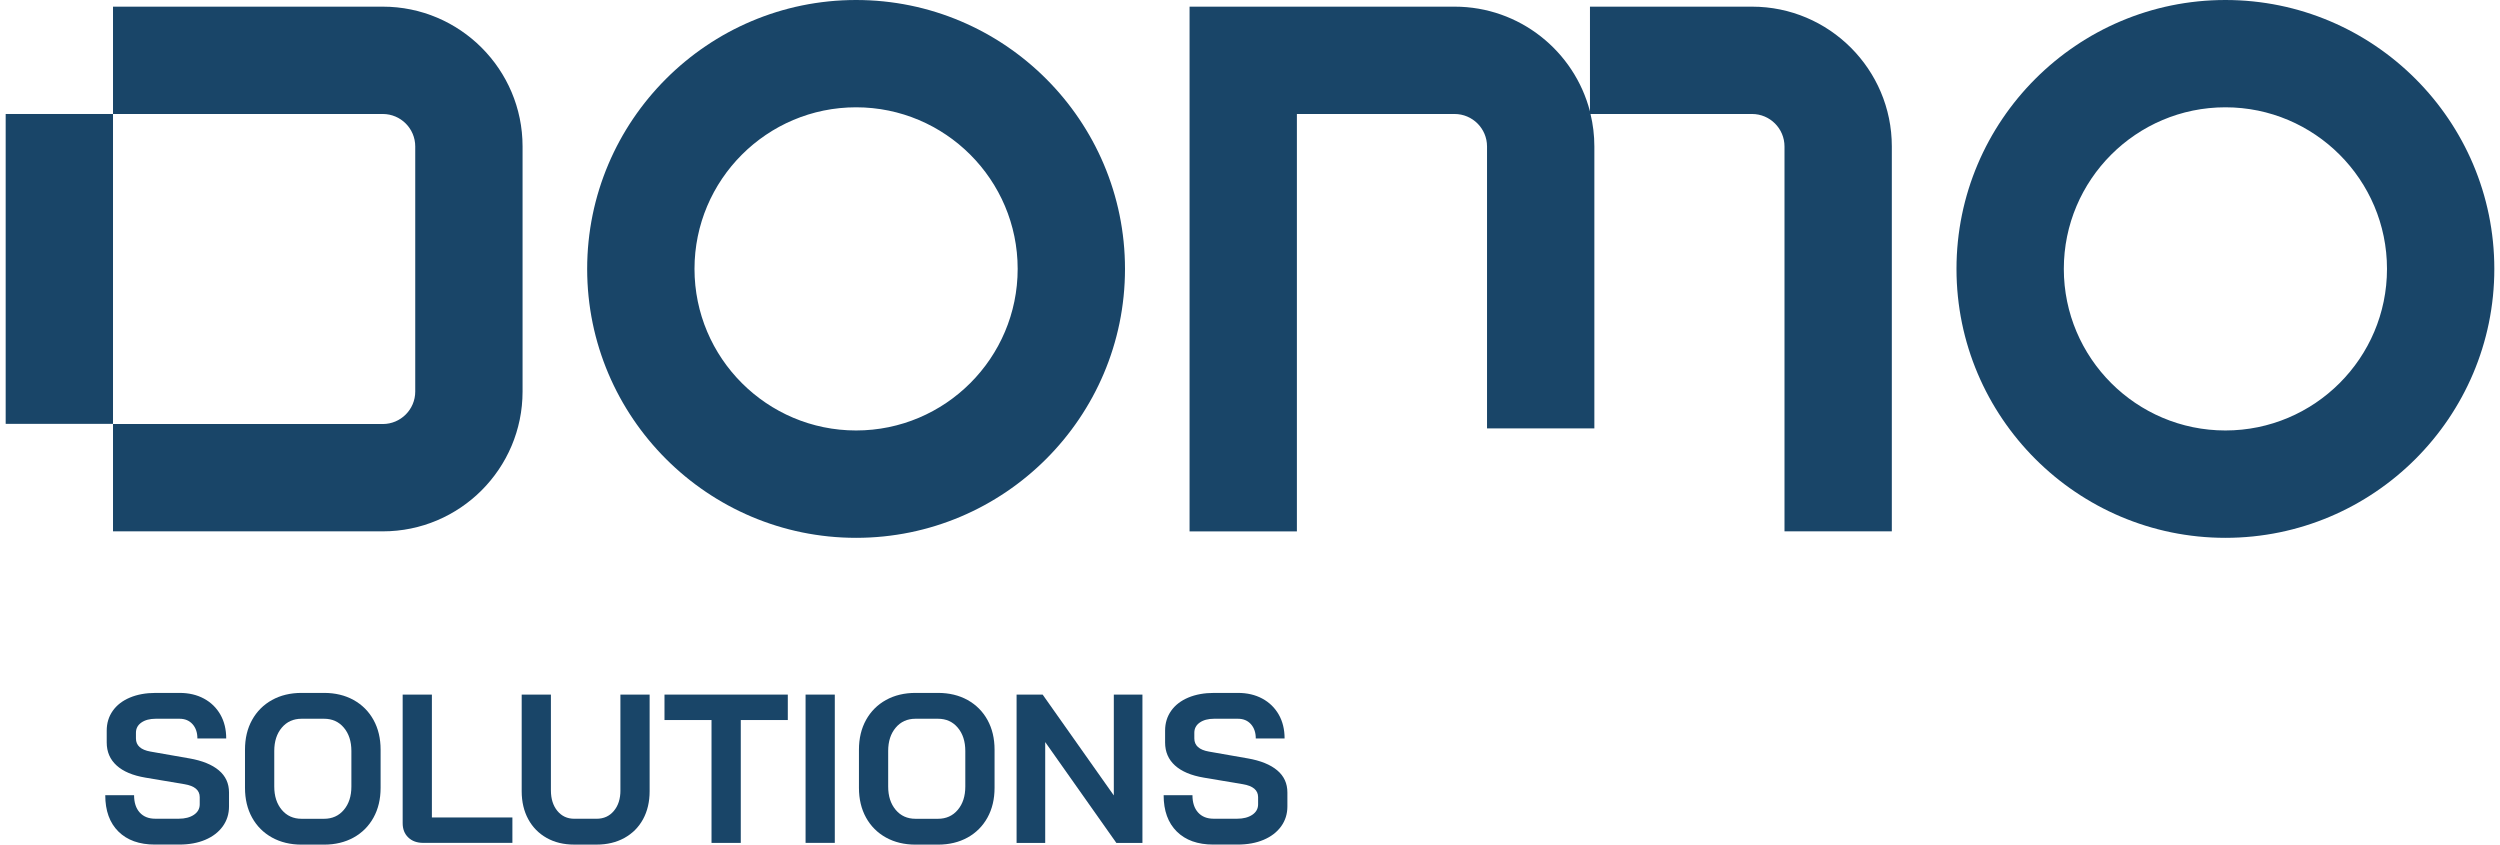
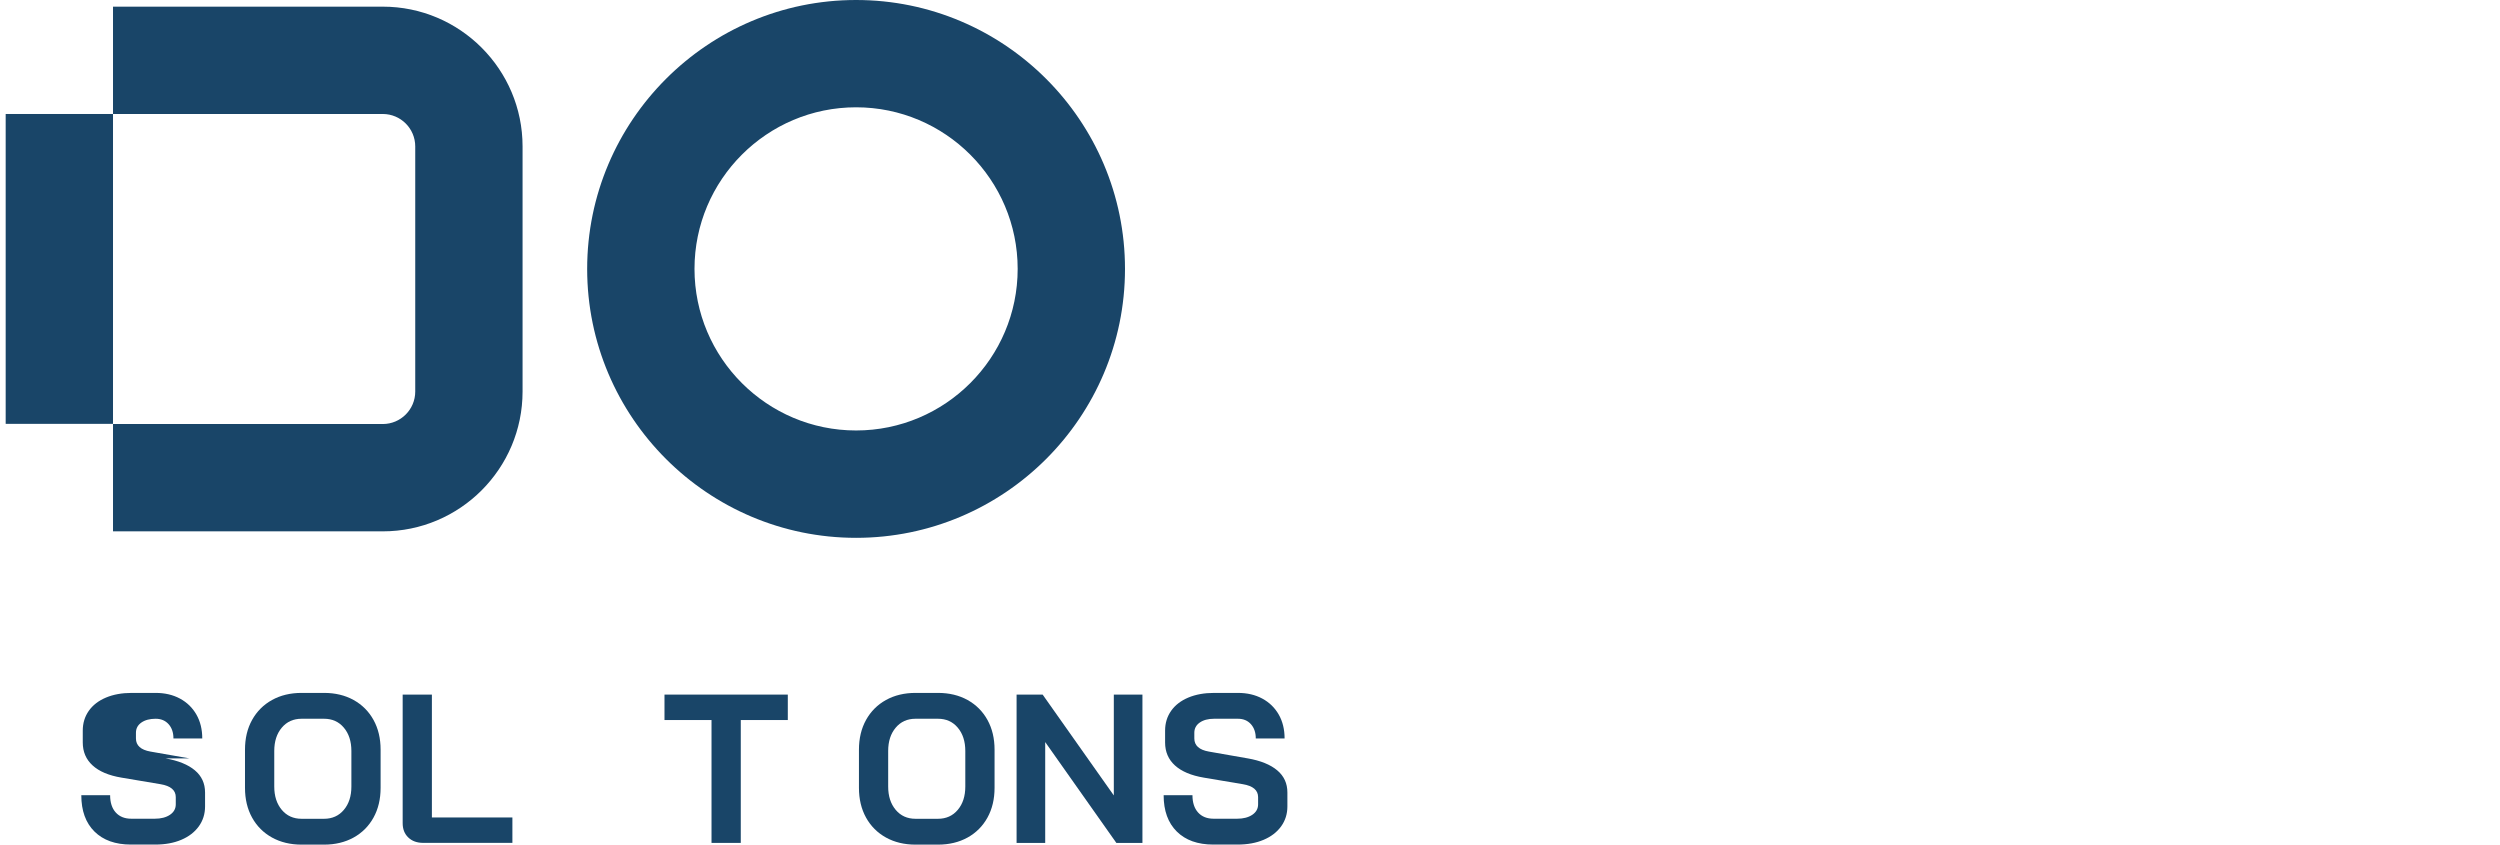
<svg xmlns="http://www.w3.org/2000/svg" id="Layer_1" viewBox="0 0 740 250">
  <defs>
    <style>.cls-1{fill:#194568;stroke-width:0px;}</style>
  </defs>
  <path class="cls-1" d="M333,79.6C333,35.71,297.29,0,253.4,0s-79.6,35.71-79.6,79.6,35.71,79.6,79.6,79.6,79.6-35.71,79.6-79.6ZM253.4,127.42c-26.37,0-47.83-21.45-47.83-47.83s21.46-47.83,47.83-47.83,47.83,21.45,47.83,47.83-21.45,47.83-47.83,47.83Z" />
-   <path class="cls-1" d="M518.63,1.97h-48v31.01c-4.61-17.82-20.82-31.01-40.06-31.01h-78.46v155.32h31.77V33.74h46.68c5.29,0,9.6,4.31,9.6,9.6v83.47h31.77V43.34c0-3.31-.4-6.52-1.14-9.6h47.82c5.29,0,9.6,4.31,9.6,9.6v113.94h31.77V43.34c0-22.81-18.56-41.37-41.38-41.37Z" />
  <rect class="cls-1" x="1.68" y="33.74" width="31.77" height="91.72" />
  <path class="cls-1" d="M154.68,115.91V43.34c0-22.81-18.56-41.37-41.37-41.37H33.45v31.77h79.86c5.29,0,9.6,4.31,9.6,9.6v72.57c0,5.29-4.31,9.6-9.6,9.6H33.45v31.77h79.86c22.81,0,41.37-18.56,41.37-41.38Z" />
-   <path class="cls-1" d="M658.72,0c-43.89,0-79.6,35.71-79.6,79.6s35.71,79.6,79.6,79.6,79.6-35.71,79.6-79.6S702.62,0,658.72,0ZM658.72,127.42c-26.37,0-47.83-21.45-47.83-47.83s21.45-47.83,47.83-47.83,47.83,21.45,47.83,47.83-21.45,47.83-47.83,47.83Z" />
-   <path class="cls-1" d="M56.04,224.48l-11.47-2.01c-2.89-.5-4.33-1.8-4.33-3.89v-1.69c0-1.25.53-2.26,1.6-3.01,1.07-.75,2.48-1.13,4.23-1.13h7.09c1.59,0,2.86.53,3.83,1.6.96,1.07,1.44,2.48,1.44,4.23h8.53c0-2.68-.57-5.03-1.72-7.05s-2.77-3.61-4.86-4.74c-2.09-1.13-4.49-1.69-7.21-1.69h-7.09c-2.89,0-5.42.46-7.62,1.38-2.19.92-3.89,2.23-5.08,3.92-1.19,1.69-1.79,3.65-1.79,5.86v3.51c0,2.76.97,5.03,2.92,6.8,1.94,1.78,4.8,2.98,8.56,3.61l11.54,1.94c3.01.5,4.51,1.78,4.51,3.83v2.13c0,1.3-.58,2.33-1.72,3.1-1.15.77-2.64,1.16-4.48,1.16h-6.96c-1.97,0-3.5-.62-4.61-1.85-1.11-1.23-1.66-2.94-1.66-5.11h-8.53c0,4.6,1.3,8.18,3.89,10.75,2.59,2.57,6.19,3.86,10.79,3.86h7.21c2.93,0,5.5-.47,7.71-1.41,2.22-.94,3.94-2.27,5.18-3.98,1.23-1.71,1.85-3.68,1.85-5.89v-4.14c0-2.68-1-4.86-3.01-6.55-2.01-1.69-4.91-2.87-8.72-3.54Z" />
+   <path class="cls-1" d="M56.04,224.48l-11.47-2.01c-2.89-.5-4.33-1.8-4.33-3.89v-1.69c0-1.25.53-2.26,1.6-3.01,1.07-.75,2.48-1.13,4.23-1.13c1.59,0,2.86.53,3.83,1.6.96,1.07,1.44,2.48,1.44,4.23h8.53c0-2.68-.57-5.03-1.72-7.05s-2.77-3.61-4.86-4.74c-2.09-1.13-4.49-1.69-7.21-1.69h-7.09c-2.89,0-5.42.46-7.62,1.38-2.19.92-3.89,2.23-5.08,3.92-1.19,1.69-1.79,3.65-1.79,5.86v3.51c0,2.76.97,5.03,2.92,6.8,1.94,1.78,4.8,2.98,8.56,3.61l11.54,1.94c3.01.5,4.51,1.78,4.51,3.83v2.13c0,1.3-.58,2.33-1.72,3.1-1.15.77-2.64,1.16-4.48,1.16h-6.96c-1.97,0-3.5-.62-4.61-1.85-1.11-1.23-1.66-2.94-1.66-5.11h-8.53c0,4.6,1.3,8.18,3.89,10.75,2.59,2.57,6.19,3.86,10.79,3.86h7.21c2.93,0,5.5-.47,7.71-1.41,2.22-.94,3.94-2.27,5.18-3.98,1.23-1.71,1.85-3.68,1.85-5.89v-4.14c0-2.68-1-4.86-3.01-6.55-2.01-1.69-4.91-2.87-8.72-3.54Z" />
  <path class="cls-1" d="M104.67,207.2c-2.53-1.4-5.45-2.1-8.75-2.1h-6.65c-3.3,0-6.22.7-8.75,2.1-2.53,1.4-4.49,3.37-5.9,5.9s-2.1,5.47-2.1,8.81v11.29c0,3.34.7,6.28,2.1,8.81s3.36,4.49,5.9,5.9c2.53,1.4,5.44,2.1,8.75,2.1h6.65c3.3,0,6.22-.7,8.75-2.1,2.53-1.4,4.49-3.37,5.89-5.9s2.1-5.47,2.1-8.81v-11.29c0-3.34-.7-6.28-2.1-8.81s-3.36-4.49-5.89-5.9ZM104.01,232.82c0,2.84-.74,5.14-2.23,6.9-1.48,1.76-3.44,2.64-5.86,2.64h-6.65c-2.43,0-4.38-.88-5.86-2.64-1.48-1.76-2.23-4.05-2.23-6.9v-10.53c0-2.84.74-5.14,2.23-6.9,1.48-1.76,3.44-2.64,5.86-2.64h6.65c2.42,0,4.38.88,5.86,2.64,1.48,1.76,2.23,4.05,2.23,6.9v10.53Z" />
  <path class="cls-1" d="M127.84,205.6h-8.65v38.06c0,1.76.55,3.17,1.66,4.23,1.11,1.07,2.58,1.6,4.42,1.6h26.4v-7.52h-23.83v-36.37Z" />
-   <path class="cls-1" d="M183.65,233.95c0,2.51-.65,4.54-1.95,6.08-1.29,1.55-2.99,2.32-5.08,2.32h-6.65c-2.05,0-3.71-.77-4.99-2.32-1.27-1.55-1.91-3.57-1.91-6.08v-28.34h-8.65v28.59c0,3.14.65,5.9,1.94,8.28s3.11,4.23,5.46,5.55c2.34,1.32,5.06,1.97,8.15,1.97h6.65c3.09,0,5.83-.66,8.21-1.97,2.38-1.32,4.22-3.17,5.52-5.55,1.29-2.38,1.94-5.14,1.94-8.28v-28.59h-8.65v28.34Z" />
  <polygon class="cls-1" points="196.69 213.13 210.61 213.13 210.61 249.5 219.27 249.5 219.27 213.13 233.19 213.13 233.19 205.6 196.69 205.6 196.69 213.13" />
-   <rect class="cls-1" x="238.45" y="205.6" width="8.65" height="43.89" />
  <path class="cls-1" d="M286.4,207.2c-2.53-1.4-5.45-2.1-8.75-2.1h-6.65c-3.3,0-6.22.7-8.75,2.1-2.53,1.4-4.49,3.37-5.9,5.9-1.4,2.53-2.1,5.47-2.1,8.81v11.29c0,3.34.7,6.28,2.1,8.81,1.4,2.53,3.36,4.49,5.9,5.9,2.53,1.4,5.44,2.1,8.75,2.1h6.65c3.3,0,6.22-.7,8.75-2.1,2.53-1.4,4.49-3.37,5.89-5.9s2.1-5.47,2.1-8.81v-11.29c0-3.34-.7-6.28-2.1-8.81s-3.36-4.49-5.89-5.9ZM285.73,232.82c0,2.84-.74,5.14-2.23,6.9-1.48,1.76-3.44,2.64-5.86,2.64h-6.65c-2.43,0-4.38-.88-5.86-2.64-1.48-1.76-2.23-4.05-2.23-6.9v-10.53c0-2.84.74-5.14,2.23-6.9,1.48-1.76,3.44-2.64,5.86-2.64h6.65c2.42,0,4.38.88,5.86,2.64,1.48,1.76,2.23,4.05,2.23,6.9v10.53Z" />
  <polygon class="cls-1" points="329.69 235.45 308.62 205.6 300.91 205.6 300.91 249.5 309.38 249.5 309.38 219.65 330.44 249.5 338.16 249.5 338.16 205.6 329.69 205.6 329.69 235.45" />
  <path class="cls-1" d="M369.32,224.48l-11.47-2.01c-2.89-.5-4.33-1.8-4.33-3.89v-1.69c0-1.25.53-2.26,1.6-3.01,1.07-.75,2.48-1.13,4.23-1.13h7.09c1.59,0,2.86.53,3.83,1.6.96,1.07,1.44,2.48,1.44,4.23h8.53c0-2.68-.57-5.03-1.72-7.05s-2.77-3.61-4.86-4.74c-2.09-1.13-4.49-1.69-7.21-1.69h-7.09c-2.89,0-5.42.46-7.62,1.38-2.19.92-3.89,2.23-5.08,3.92-1.19,1.69-1.79,3.65-1.79,5.86v3.51c0,2.76.97,5.03,2.92,6.8s4.8,2.98,8.56,3.61l11.54,1.94c3.01.5,4.51,1.78,4.51,3.83v2.13c0,1.3-.58,2.33-1.72,3.1-1.15.77-2.64,1.16-4.48,1.16h-6.96c-1.97,0-3.5-.62-4.61-1.85-1.11-1.23-1.66-2.94-1.66-5.11h-8.53c0,4.6,1.3,8.18,3.89,10.75,2.59,2.57,6.19,3.86,10.79,3.86h7.21c2.93,0,5.5-.47,7.71-1.41,2.22-.94,3.94-2.27,5.18-3.98,1.23-1.71,1.85-3.68,1.85-5.89v-4.14c0-2.68-1-4.86-3.01-6.55-2.01-1.69-4.91-2.87-8.72-3.54Z" />
</svg>